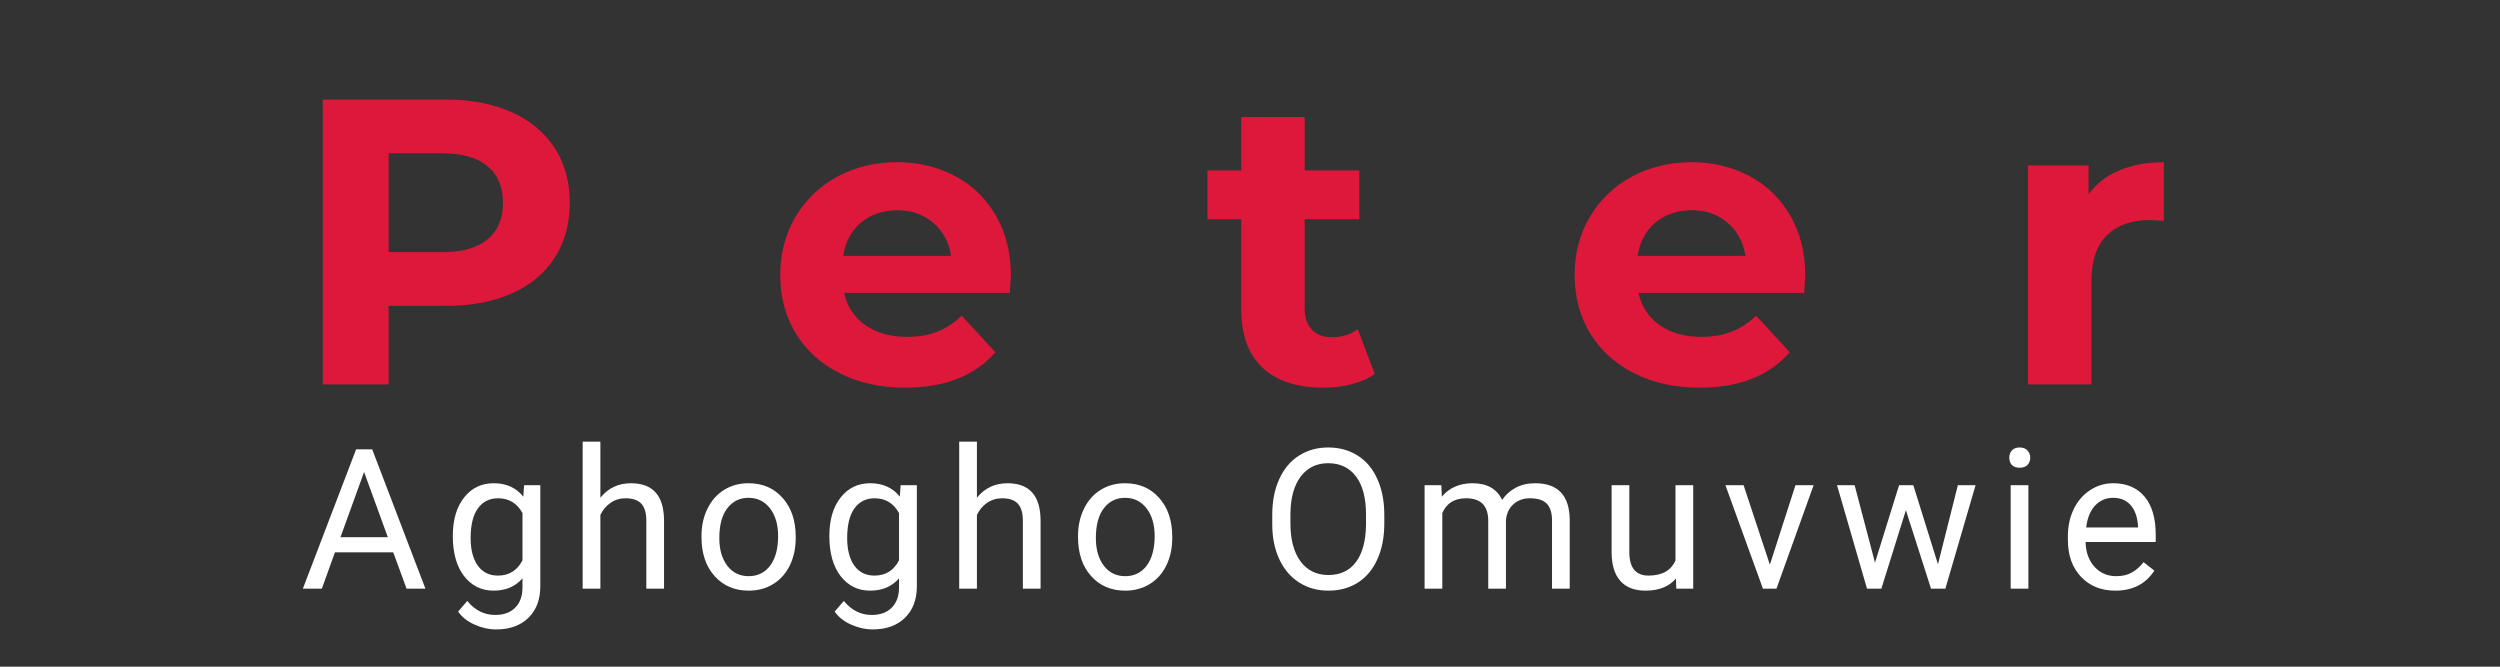
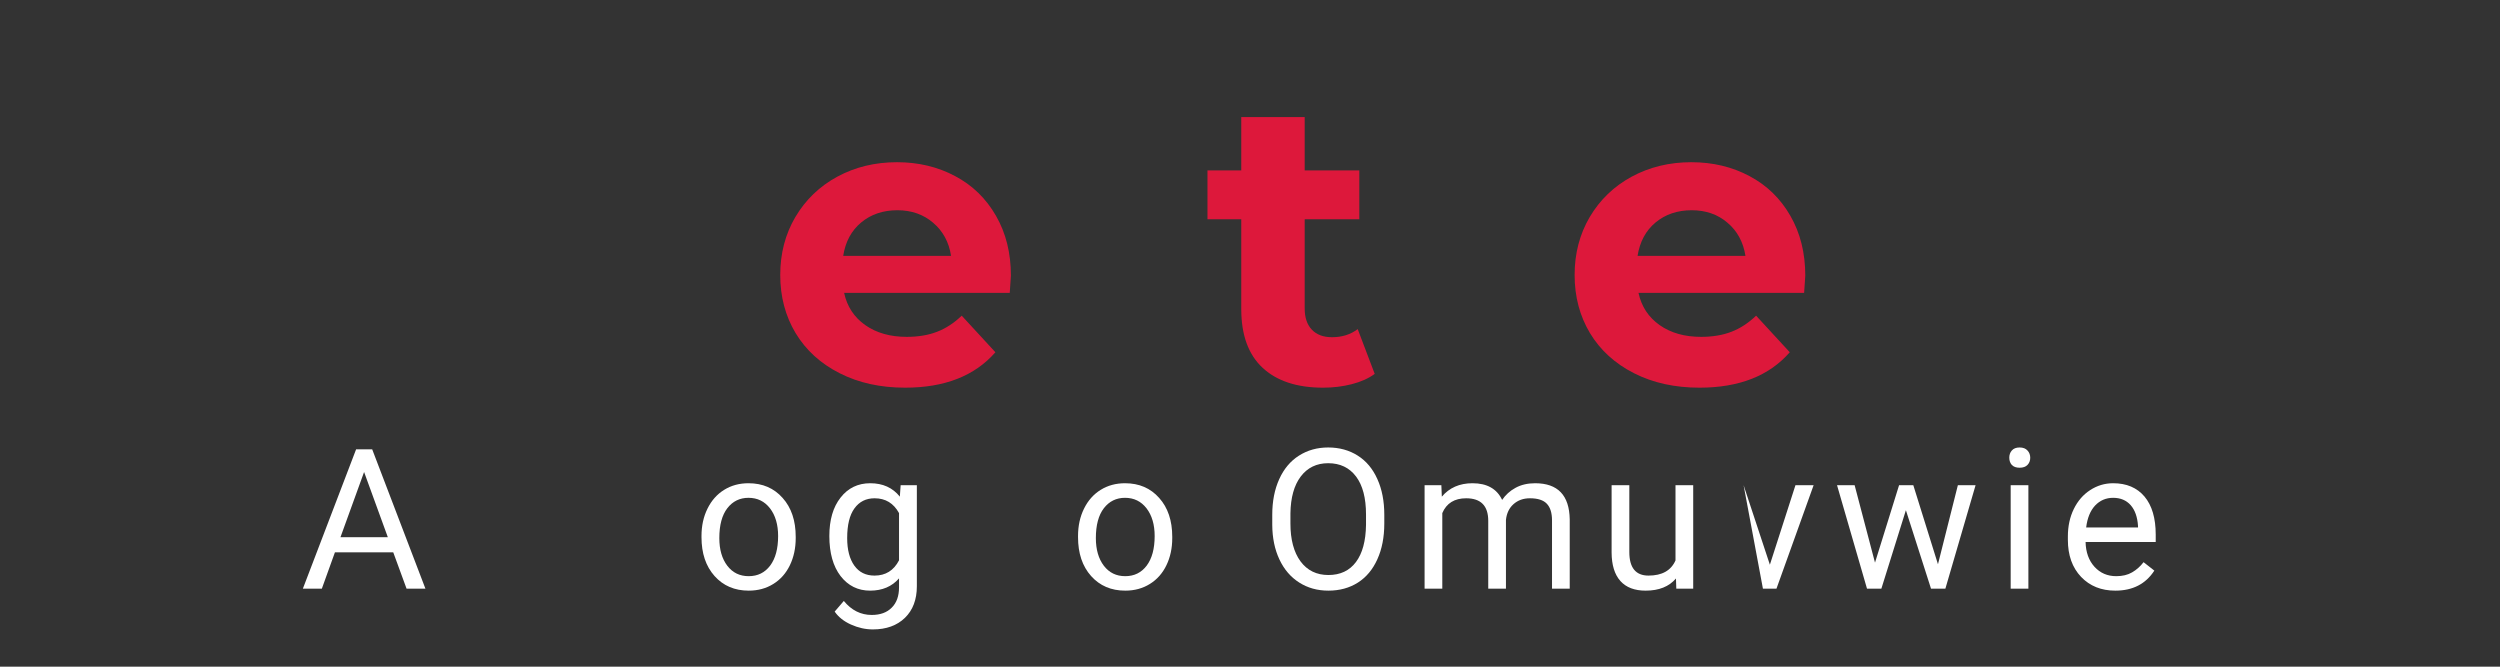
<svg xmlns="http://www.w3.org/2000/svg" width="450" viewBox="0 0 337.5 90" height="120" preserveAspectRatio="xMidYMid meet">
  <rect x="0" y="0" width="337.5" height="90" fill="#333333" stroke="none" />
  <defs>
    <g />
  </defs>
  <g fill="#dd183b" fill-opacity="1">
    <g transform="translate(39.012, 51.898)">
      <g>
-         <path d="M 21.203 -38.453 C 24.609 -38.453 27.566 -37.883 30.078 -36.75 C 32.586 -35.613 34.52 -34 35.875 -31.906 C 37.227 -29.82 37.906 -27.352 37.906 -24.5 C 37.906 -21.676 37.227 -19.211 35.875 -17.109 C 34.52 -15.004 32.586 -13.395 30.078 -12.281 C 27.566 -11.164 24.609 -10.609 21.203 -10.609 L 13.453 -10.609 L 13.453 0 L 4.562 0 L 4.562 -38.453 Z M 20.719 -17.859 C 23.383 -17.859 25.41 -18.43 26.797 -19.578 C 28.191 -20.734 28.891 -22.375 28.891 -24.5 C 28.891 -26.664 28.191 -28.32 26.797 -29.469 C 25.41 -30.625 23.383 -31.203 20.719 -31.203 L 13.453 -31.203 L 13.453 -17.859 Z M 20.719 -17.859 " />
-       </g>
+         </g>
    </g>
  </g>
  <g fill="#dd183b" fill-opacity="1">
    <g transform="translate(103.566, 51.898)">
      <g>
        <path d="M 32.906 -14.672 C 32.906 -14.555 32.852 -13.785 32.75 -12.359 L 10.391 -12.359 C 10.785 -10.523 11.734 -9.078 13.234 -8.016 C 14.742 -6.953 16.613 -6.422 18.844 -6.422 C 20.383 -6.422 21.75 -6.648 22.938 -7.109 C 24.125 -7.566 25.234 -8.289 26.266 -9.281 L 30.812 -4.344 C 28.031 -1.156 23.969 0.438 18.625 0.438 C 15.289 0.438 12.344 -0.211 9.781 -1.516 C 7.219 -2.816 5.238 -4.617 3.844 -6.922 C 2.457 -9.234 1.766 -11.852 1.766 -14.781 C 1.766 -17.676 2.445 -20.285 3.812 -22.609 C 5.188 -24.93 7.07 -26.742 9.469 -28.047 C 11.875 -29.348 14.562 -30 17.531 -30 C 20.414 -30 23.031 -29.375 25.375 -28.125 C 27.719 -26.883 29.555 -25.098 30.891 -22.766 C 32.234 -20.441 32.906 -17.742 32.906 -14.672 Z M 17.578 -23.516 C 15.641 -23.516 14.008 -22.961 12.688 -21.859 C 11.375 -20.766 10.566 -19.266 10.266 -17.359 L 24.828 -17.359 C 24.535 -19.223 23.727 -20.711 22.406 -21.828 C 21.094 -22.953 19.484 -23.516 17.578 -23.516 Z M 17.578 -23.516 " />
      </g>
    </g>
  </g>
  <g fill="#dd183b" fill-opacity="1">
    <g transform="translate(162.571, 51.898)">
      <g>
        <path d="M 23.016 -1.422 C 22.172 -0.805 21.133 -0.344 19.906 -0.031 C 18.688 0.281 17.398 0.438 16.047 0.438 C 12.523 0.438 9.801 -0.457 7.875 -2.25 C 5.957 -4.039 5 -6.676 5 -10.156 L 5 -22.297 L 0.438 -22.297 L 0.438 -28.891 L 5 -28.891 L 5 -36.094 L 13.562 -36.094 L 13.562 -28.891 L 20.938 -28.891 L 20.938 -22.297 L 13.562 -22.297 L 13.562 -10.266 C 13.562 -9.023 13.883 -8.066 14.531 -7.391 C 15.176 -6.711 16.082 -6.375 17.25 -6.375 C 18.602 -6.375 19.758 -6.738 20.719 -7.469 Z M 23.016 -1.422 " />
      </g>
    </g>
  </g>
  <g fill="#dd183b" fill-opacity="1">
    <g transform="translate(210.807, 51.898)">
      <g>
        <path d="M 32.906 -14.672 C 32.906 -14.555 32.852 -13.785 32.75 -12.359 L 10.391 -12.359 C 10.785 -10.523 11.734 -9.078 13.234 -8.016 C 14.742 -6.953 16.613 -6.422 18.844 -6.422 C 20.383 -6.422 21.75 -6.648 22.938 -7.109 C 24.125 -7.566 25.234 -8.289 26.266 -9.281 L 30.812 -4.344 C 28.031 -1.156 23.969 0.438 18.625 0.438 C 15.289 0.438 12.344 -0.211 9.781 -1.516 C 7.219 -2.816 5.238 -4.617 3.844 -6.922 C 2.457 -9.234 1.766 -11.852 1.766 -14.781 C 1.766 -17.676 2.445 -20.285 3.812 -22.609 C 5.188 -24.93 7.07 -26.742 9.469 -28.047 C 11.875 -29.348 14.562 -30 17.531 -30 C 20.414 -30 23.031 -29.375 25.375 -28.125 C 27.719 -26.883 29.555 -25.098 30.891 -22.766 C 32.234 -20.441 32.906 -17.742 32.906 -14.672 Z M 17.578 -23.516 C 15.641 -23.516 14.008 -22.961 12.688 -21.859 C 11.375 -20.766 10.566 -19.266 10.266 -17.359 L 24.828 -17.359 C 24.535 -19.223 23.727 -20.711 22.406 -21.828 C 21.094 -22.953 19.484 -23.516 17.578 -23.516 Z M 17.578 -23.516 " />
      </g>
    </g>
  </g>
  <g fill="#dd183b" fill-opacity="1">
    <g transform="translate(269.812, 51.898)">
      <g>
-         <path d="M 12.141 -25.656 C 13.16 -27.082 14.539 -28.16 16.281 -28.891 C 18.031 -29.629 20.035 -30 22.297 -30 L 22.297 -22.078 C 21.348 -22.148 20.707 -22.188 20.375 -22.188 C 17.926 -22.188 16.004 -21.5 14.609 -20.125 C 13.223 -18.758 12.531 -16.703 12.531 -13.953 L 12.531 0 L 3.953 0 L 3.953 -29.562 L 12.141 -29.562 Z M 12.141 -25.656 " />
-       </g>
+         </g>
    </g>
  </g>
  <g fill="#ffffff" fill-opacity="1">
    <g transform="translate(40.527, 79.471)">
      <g>
        <path d="M 12.562 -4.906 L 4.688 -4.906 L 2.922 0 L 0.359 0 L 7.547 -18.812 L 9.719 -18.812 L 16.906 0 L 14.359 0 Z M 5.438 -6.953 L 11.828 -6.953 L 8.625 -15.75 Z M 5.438 -6.953 " />
      </g>
    </g>
  </g>
  <g fill="#ffffff" fill-opacity="1">
    <g transform="translate(59.895, 79.471)">
      <g>
-         <path d="M 1.234 -7.109 C 1.234 -9.285 1.738 -11.016 2.75 -12.297 C 3.758 -13.586 5.094 -14.234 6.75 -14.234 C 8.457 -14.234 9.789 -13.629 10.75 -12.422 L 10.859 -13.969 L 13.047 -13.969 L 13.047 -0.328 C 13.047 1.473 12.508 2.895 11.438 3.938 C 10.363 4.977 8.922 5.5 7.109 5.5 C 6.109 5.5 5.125 5.281 4.156 4.844 C 3.195 4.414 2.461 3.832 1.953 3.094 L 3.188 1.656 C 4.219 2.914 5.473 3.547 6.953 3.547 C 8.109 3.547 9.008 3.219 9.656 2.562 C 10.312 1.914 10.641 1 10.641 -0.188 L 10.641 -1.391 C 9.68 -0.285 8.379 0.266 6.734 0.266 C 5.098 0.266 3.77 -0.391 2.75 -1.703 C 1.738 -3.023 1.234 -4.828 1.234 -7.109 Z M 3.641 -6.828 C 3.641 -5.254 3.961 -4.016 4.609 -3.109 C 5.254 -2.211 6.16 -1.766 7.328 -1.766 C 8.828 -1.766 9.93 -2.453 10.641 -3.828 L 10.641 -10.203 C 9.91 -11.535 8.812 -12.203 7.344 -12.203 C 6.188 -12.203 5.281 -11.75 4.625 -10.844 C 3.969 -9.945 3.641 -8.609 3.641 -6.828 Z M 3.641 -6.828 " />
-       </g>
+         </g>
    </g>
  </g>
  <g fill="#ffffff" fill-opacity="1">
    <g transform="translate(76.848, 79.471)">
      <g>
-         <path d="M 4.203 -12.281 C 5.254 -13.582 6.629 -14.234 8.328 -14.234 C 11.285 -14.234 12.773 -12.566 12.797 -9.234 L 12.797 0 L 10.406 0 L 10.406 -9.25 C 10.395 -10.258 10.164 -11.004 9.719 -11.484 C 9.27 -11.961 8.566 -12.203 7.609 -12.203 C 6.836 -12.203 6.156 -11.992 5.562 -11.578 C 4.977 -11.172 4.523 -10.629 4.203 -9.953 L 4.203 0 L 1.812 0 L 1.812 -19.844 L 4.203 -19.844 Z M 4.203 -12.281 " />
-       </g>
+         </g>
    </g>
  </g>
  <g fill="#ffffff" fill-opacity="1">
    <g transform="translate(93.53, 79.471)">
      <g>
        <path d="M 1.172 -7.109 C 1.172 -8.484 1.441 -9.719 1.984 -10.812 C 2.523 -11.906 3.273 -12.75 4.234 -13.344 C 5.191 -13.938 6.285 -14.234 7.516 -14.234 C 9.422 -14.234 10.957 -13.57 12.125 -12.25 C 13.301 -10.938 13.891 -9.188 13.891 -7 L 13.891 -6.828 C 13.891 -5.473 13.629 -4.254 13.109 -3.172 C 12.586 -2.086 11.844 -1.242 10.875 -0.641 C 9.906 -0.035 8.797 0.266 7.547 0.266 C 5.648 0.266 4.113 -0.391 2.938 -1.703 C 1.758 -3.023 1.172 -4.773 1.172 -6.953 Z M 3.578 -6.828 C 3.578 -5.285 3.938 -4.039 4.656 -3.094 C 5.375 -2.156 6.336 -1.688 7.547 -1.688 C 8.754 -1.688 9.719 -2.16 10.438 -3.109 C 11.156 -4.066 11.516 -5.398 11.516 -7.109 C 11.516 -8.648 11.148 -9.895 10.422 -10.844 C 9.691 -11.789 8.723 -12.266 7.516 -12.266 C 6.336 -12.266 5.383 -11.797 4.656 -10.859 C 3.938 -9.922 3.578 -8.578 3.578 -6.828 Z M 3.578 -6.828 " />
      </g>
    </g>
  </g>
  <g fill="#ffffff" fill-opacity="1">
    <g transform="translate(110.728, 79.471)">
      <g>
        <path d="M 1.234 -7.109 C 1.234 -9.285 1.738 -11.016 2.75 -12.297 C 3.758 -13.586 5.094 -14.234 6.75 -14.234 C 8.457 -14.234 9.789 -13.629 10.75 -12.422 L 10.859 -13.969 L 13.047 -13.969 L 13.047 -0.328 C 13.047 1.473 12.508 2.895 11.438 3.938 C 10.363 4.977 8.922 5.5 7.109 5.5 C 6.109 5.5 5.125 5.281 4.156 4.844 C 3.195 4.414 2.461 3.832 1.953 3.094 L 3.188 1.656 C 4.219 2.914 5.473 3.547 6.953 3.547 C 8.109 3.547 9.008 3.219 9.656 2.562 C 10.312 1.914 10.641 1 10.641 -0.188 L 10.641 -1.391 C 9.68 -0.285 8.379 0.266 6.734 0.266 C 5.098 0.266 3.77 -0.391 2.75 -1.703 C 1.738 -3.023 1.234 -4.828 1.234 -7.109 Z M 3.641 -6.828 C 3.641 -5.254 3.961 -4.016 4.609 -3.109 C 5.254 -2.211 6.16 -1.766 7.328 -1.766 C 8.828 -1.766 9.93 -2.453 10.641 -3.828 L 10.641 -10.203 C 9.91 -11.535 8.812 -12.203 7.344 -12.203 C 6.188 -12.203 5.281 -11.75 4.625 -10.844 C 3.969 -9.945 3.641 -8.609 3.641 -6.828 Z M 3.641 -6.828 " />
      </g>
    </g>
  </g>
  <g fill="#ffffff" fill-opacity="1">
    <g transform="translate(127.681, 79.471)">
      <g>
-         <path d="M 4.203 -12.281 C 5.254 -13.582 6.629 -14.234 8.328 -14.234 C 11.285 -14.234 12.773 -12.566 12.797 -9.234 L 12.797 0 L 10.406 0 L 10.406 -9.25 C 10.395 -10.258 10.164 -11.004 9.719 -11.484 C 9.27 -11.961 8.566 -12.203 7.609 -12.203 C 6.836 -12.203 6.156 -11.992 5.562 -11.578 C 4.977 -11.172 4.523 -10.629 4.203 -9.953 L 4.203 0 L 1.812 0 L 1.812 -19.844 L 4.203 -19.844 Z M 4.203 -12.281 " />
-       </g>
+         </g>
    </g>
  </g>
  <g fill="#ffffff" fill-opacity="1">
    <g transform="translate(144.363, 79.471)">
      <g>
        <path d="M 1.172 -7.109 C 1.172 -8.484 1.441 -9.719 1.984 -10.812 C 2.523 -11.906 3.273 -12.75 4.234 -13.344 C 5.191 -13.938 6.285 -14.234 7.516 -14.234 C 9.422 -14.234 10.957 -13.57 12.125 -12.25 C 13.301 -10.938 13.891 -9.188 13.891 -7 L 13.891 -6.828 C 13.891 -5.473 13.629 -4.254 13.109 -3.172 C 12.586 -2.086 11.844 -1.242 10.875 -0.641 C 9.906 -0.035 8.797 0.266 7.547 0.266 C 5.648 0.266 4.113 -0.391 2.938 -1.703 C 1.758 -3.023 1.172 -4.773 1.172 -6.953 Z M 3.578 -6.828 C 3.578 -5.285 3.938 -4.039 4.656 -3.094 C 5.375 -2.156 6.336 -1.688 7.547 -1.688 C 8.754 -1.688 9.719 -2.16 10.438 -3.109 C 11.156 -4.066 11.516 -5.398 11.516 -7.109 C 11.516 -8.648 11.148 -9.895 10.422 -10.844 C 9.691 -11.789 8.723 -12.266 7.516 -12.266 C 6.336 -12.266 5.383 -11.797 4.656 -10.859 C 3.938 -9.922 3.578 -8.578 3.578 -6.828 Z M 3.578 -6.828 " />
      </g>
    </g>
  </g>
  <g fill="#ffffff" fill-opacity="1">
    <g transform="translate(161.561, 79.471)">
      <g />
    </g>
  </g>
  <g fill="#ffffff" fill-opacity="1">
    <g transform="translate(170.224, 79.471)">
      <g>
        <path d="M 16.656 -8.797 C 16.656 -6.953 16.344 -5.344 15.719 -3.969 C 15.102 -2.594 14.223 -1.539 13.078 -0.812 C 11.941 -0.094 10.617 0.266 9.109 0.266 C 7.629 0.266 6.316 -0.098 5.172 -0.828 C 4.023 -1.555 3.133 -2.594 2.5 -3.938 C 1.863 -5.289 1.539 -6.852 1.531 -8.625 L 1.531 -9.984 C 1.531 -11.797 1.844 -13.395 2.469 -14.781 C 3.094 -16.164 3.977 -17.223 5.125 -17.953 C 6.281 -18.691 7.598 -19.062 9.078 -19.062 C 10.586 -19.062 11.914 -18.695 13.062 -17.969 C 14.219 -17.238 15.102 -16.18 15.719 -14.797 C 16.344 -13.422 16.656 -11.816 16.656 -9.984 Z M 14.188 -10.016 C 14.188 -12.242 13.738 -13.953 12.844 -15.141 C 11.945 -16.336 10.691 -16.938 9.078 -16.938 C 7.516 -16.938 6.281 -16.336 5.375 -15.141 C 4.477 -13.953 4.016 -12.297 3.984 -10.172 L 3.984 -8.797 C 3.984 -6.629 4.438 -4.926 5.344 -3.688 C 6.258 -2.457 7.516 -1.844 9.109 -1.844 C 10.711 -1.844 11.953 -2.426 12.828 -3.594 C 13.703 -4.758 14.156 -6.43 14.188 -8.609 Z M 14.188 -10.016 " />
      </g>
    </g>
  </g>
  <g fill="#ffffff" fill-opacity="1">
    <g transform="translate(190.522, 79.471)">
      <g>
        <path d="M 4.062 -13.969 L 4.125 -12.422 C 5.145 -13.629 6.523 -14.234 8.266 -14.234 C 10.223 -14.234 11.555 -13.484 12.266 -11.984 C 12.723 -12.66 13.32 -13.203 14.062 -13.609 C 14.812 -14.023 15.695 -14.234 16.719 -14.234 C 19.781 -14.234 21.336 -12.609 21.391 -9.359 L 21.391 0 L 19 0 L 19 -9.219 C 19 -10.219 18.77 -10.961 18.312 -11.453 C 17.852 -11.953 17.086 -12.203 16.016 -12.203 C 15.129 -12.203 14.391 -11.938 13.797 -11.406 C 13.211 -10.883 12.875 -10.176 12.781 -9.281 L 12.781 0 L 10.391 0 L 10.391 -9.156 C 10.391 -11.188 9.395 -12.203 7.406 -12.203 C 5.832 -12.203 4.758 -11.535 4.188 -10.203 L 4.188 0 L 1.797 0 L 1.797 -13.969 Z M 4.062 -13.969 " />
      </g>
    </g>
  </g>
  <g fill="#ffffff" fill-opacity="1">
    <g transform="translate(215.817, 79.471)">
      <g>
        <path d="M 10.438 -1.375 C 9.508 -0.281 8.145 0.266 6.344 0.266 C 4.852 0.266 3.719 -0.164 2.938 -1.031 C 2.156 -1.906 1.758 -3.188 1.75 -4.875 L 1.75 -13.969 L 4.141 -13.969 L 4.141 -4.953 C 4.141 -2.828 5.004 -1.766 6.734 -1.766 C 8.555 -1.766 9.77 -2.445 10.375 -3.812 L 10.375 -13.969 L 12.766 -13.969 L 12.766 0 L 10.484 0 Z M 10.438 -1.375 " />
      </g>
    </g>
  </g>
  <g fill="#ffffff" fill-opacity="1">
    <g transform="translate(232.511, 79.471)">
      <g>
-         <path d="M 6.422 -3.234 L 9.875 -13.969 L 12.328 -13.969 L 7.312 0 L 5.484 0 L 0.422 -13.969 L 2.875 -13.969 Z M 6.422 -3.234 " />
+         <path d="M 6.422 -3.234 L 9.875 -13.969 L 12.328 -13.969 L 7.312 0 L 5.484 0 L 2.875 -13.969 Z M 6.422 -3.234 " />
      </g>
    </g>
  </g>
  <g fill="#ffffff" fill-opacity="1">
    <g transform="translate(247.437, 79.471)">
      <g>
        <path d="M 14.188 -3.297 L 16.875 -13.969 L 19.266 -13.969 L 15.188 0 L 13.25 0 L 9.859 -10.594 L 6.547 0 L 4.609 0 L 0.562 -13.969 L 2.938 -13.969 L 5.688 -3.516 L 8.938 -13.969 L 10.859 -13.969 Z M 14.188 -3.297 " />
      </g>
    </g>
  </g>
  <g fill="#ffffff" fill-opacity="1">
    <g transform="translate(269.426, 79.471)">
      <g>
        <path d="M 4.406 0 L 2.016 0 L 2.016 -13.969 L 4.406 -13.969 Z M 1.828 -17.688 C 1.828 -18.07 1.941 -18.395 2.172 -18.656 C 2.41 -18.926 2.758 -19.062 3.219 -19.062 C 3.688 -19.062 4.039 -18.926 4.281 -18.656 C 4.531 -18.395 4.656 -18.066 4.656 -17.672 C 4.656 -17.285 4.531 -16.961 4.281 -16.703 C 4.039 -16.453 3.688 -16.328 3.219 -16.328 C 2.758 -16.328 2.41 -16.453 2.172 -16.703 C 1.941 -16.961 1.828 -17.289 1.828 -17.688 Z M 1.828 -17.688 " />
      </g>
    </g>
  </g>
  <g fill="#ffffff" fill-opacity="1">
    <g transform="translate(277.96, 79.471)">
      <g>
        <path d="M 7.609 0.266 C 5.711 0.266 4.172 -0.352 2.984 -1.594 C 1.797 -2.844 1.203 -4.508 1.203 -6.594 L 1.203 -7.047 C 1.203 -8.43 1.469 -9.664 2 -10.75 C 2.531 -11.844 3.27 -12.695 4.219 -13.312 C 5.164 -13.926 6.195 -14.234 7.312 -14.234 C 9.125 -14.234 10.535 -13.633 11.547 -12.438 C 12.555 -11.238 13.062 -9.523 13.062 -7.297 L 13.062 -6.297 L 3.594 -6.297 C 3.625 -4.922 4.023 -3.805 4.797 -2.953 C 5.566 -2.109 6.547 -1.688 7.734 -1.688 C 8.578 -1.688 9.289 -1.859 9.875 -2.203 C 10.469 -2.547 10.984 -3.004 11.422 -3.578 L 12.875 -2.438 C 11.707 -0.633 9.953 0.266 7.609 0.266 Z M 7.312 -12.266 C 6.344 -12.266 5.531 -11.914 4.875 -11.219 C 4.227 -10.52 3.828 -9.535 3.672 -8.266 L 10.672 -8.266 L 10.672 -8.453 C 10.598 -9.66 10.27 -10.598 9.688 -11.266 C 9.102 -11.93 8.312 -12.266 7.312 -12.266 Z M 7.312 -12.266 " />
      </g>
    </g>
  </g>
</svg>